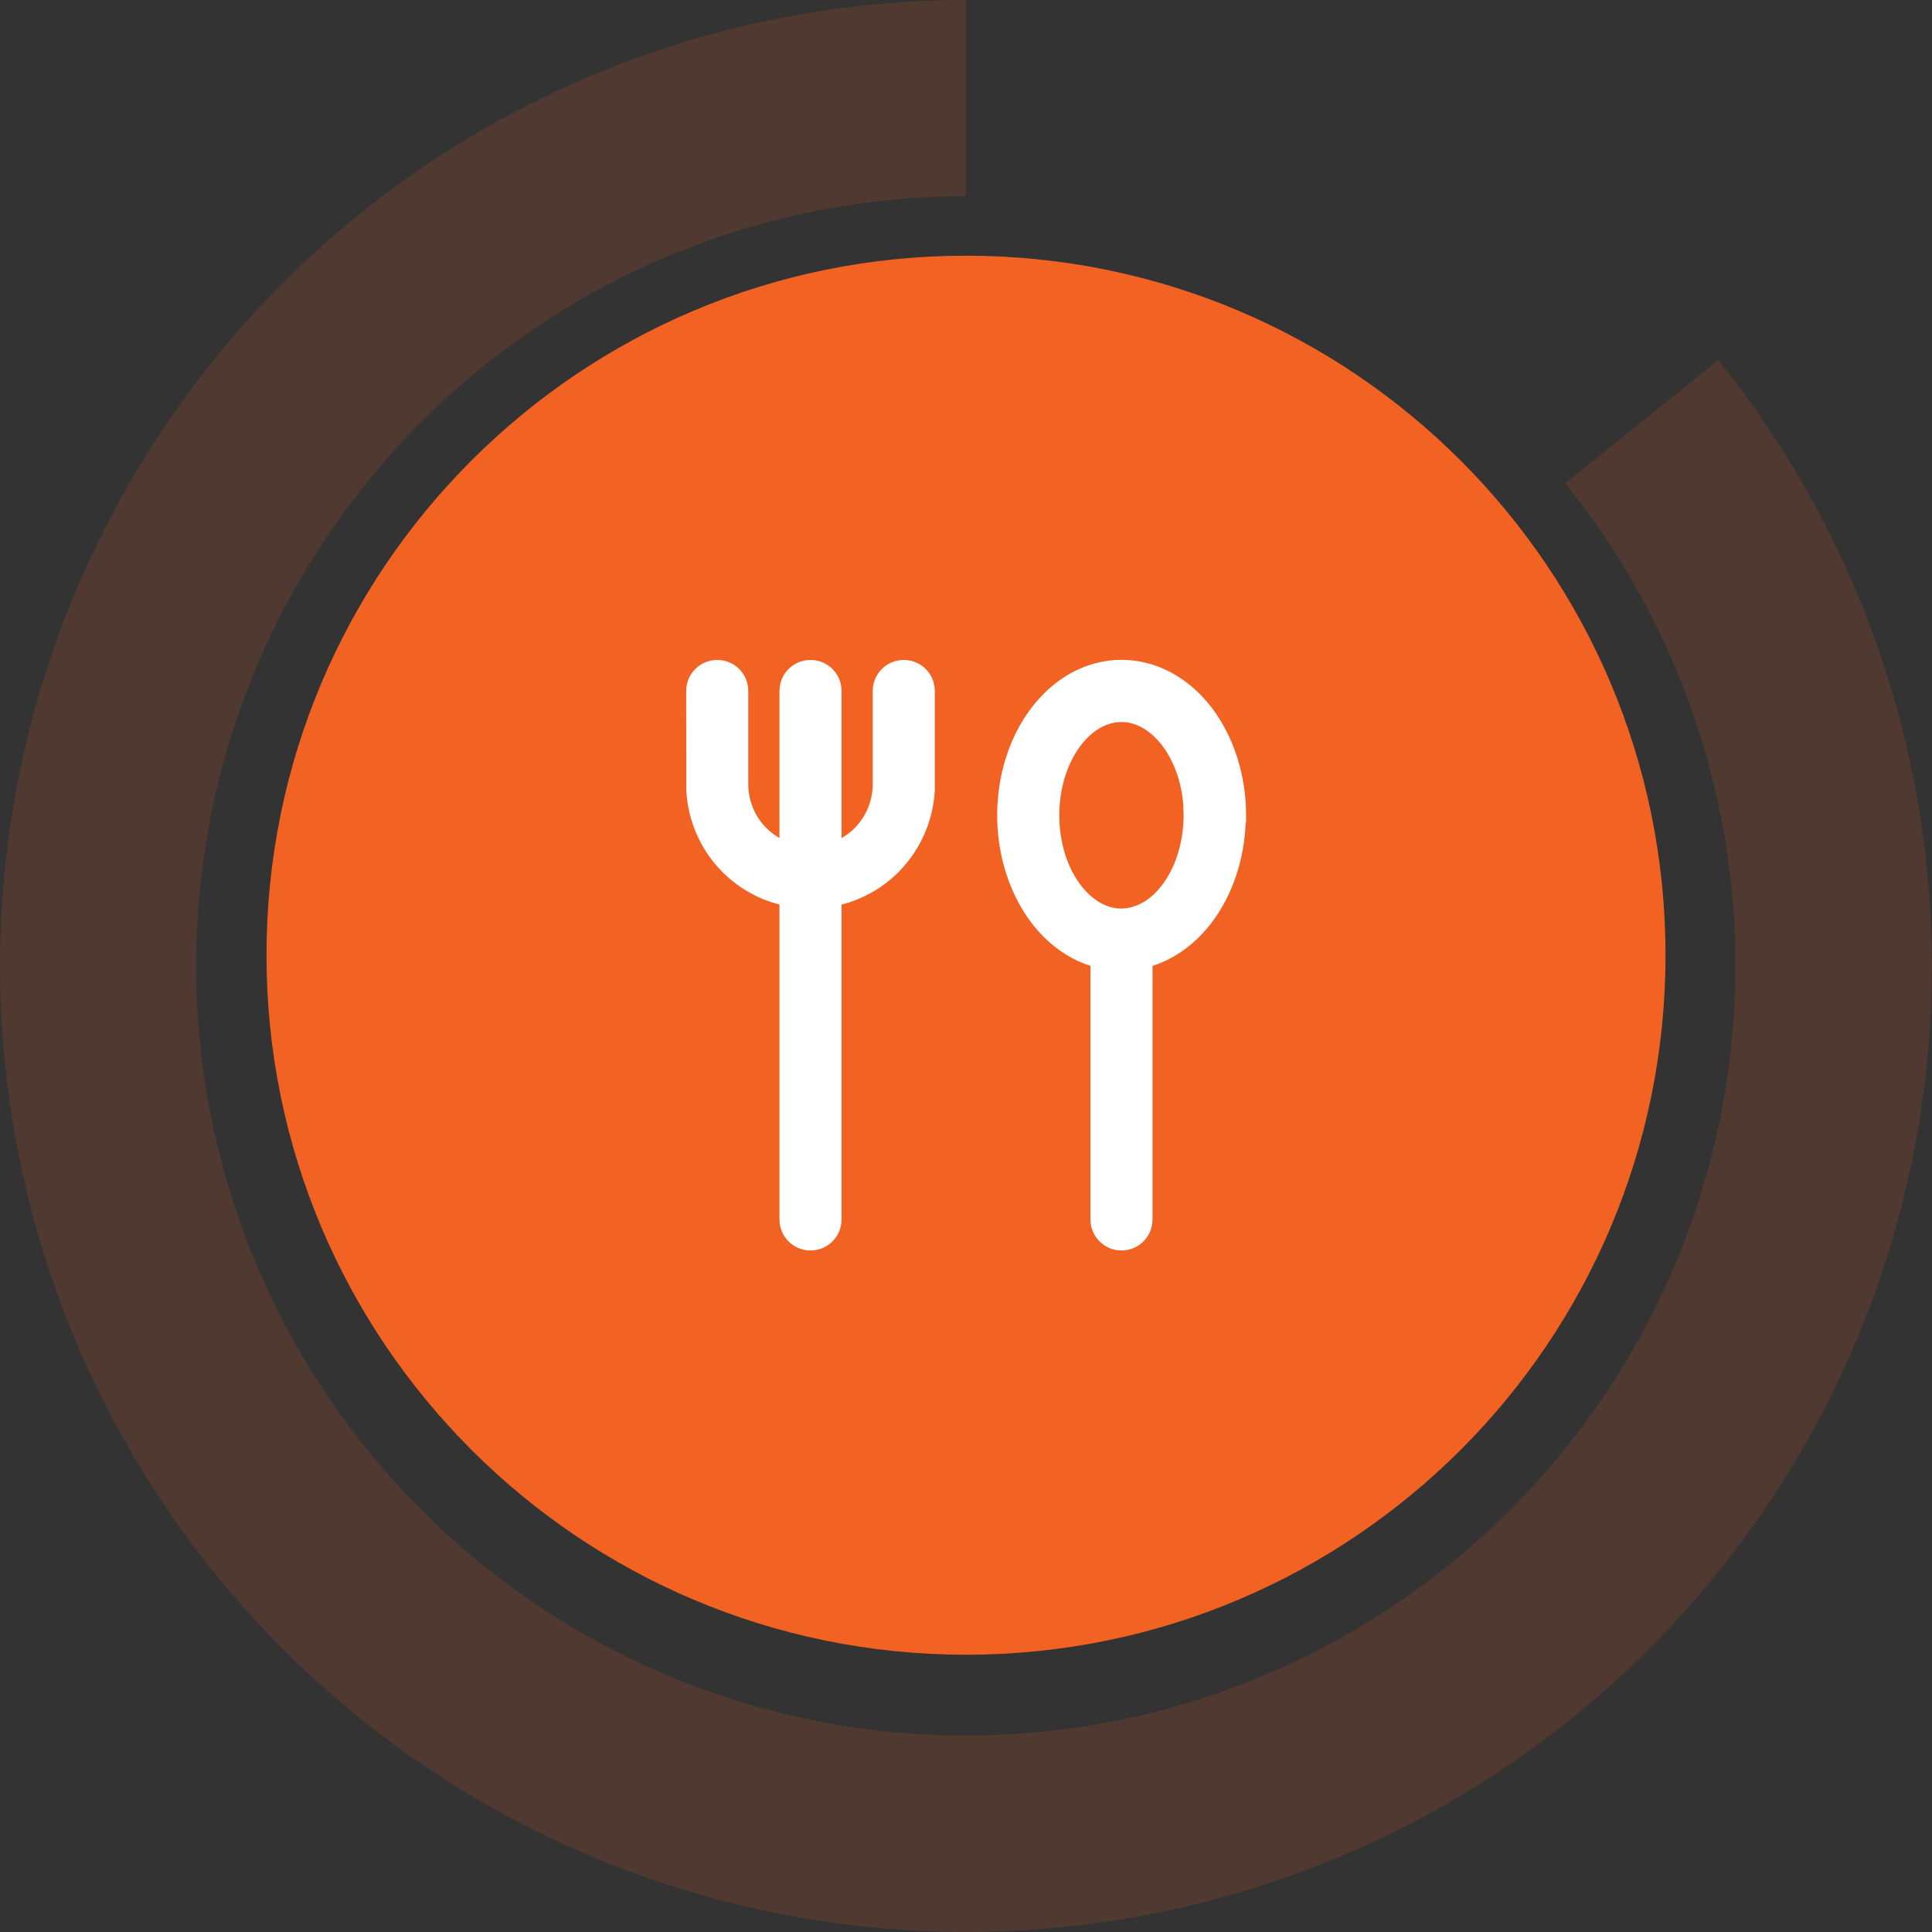
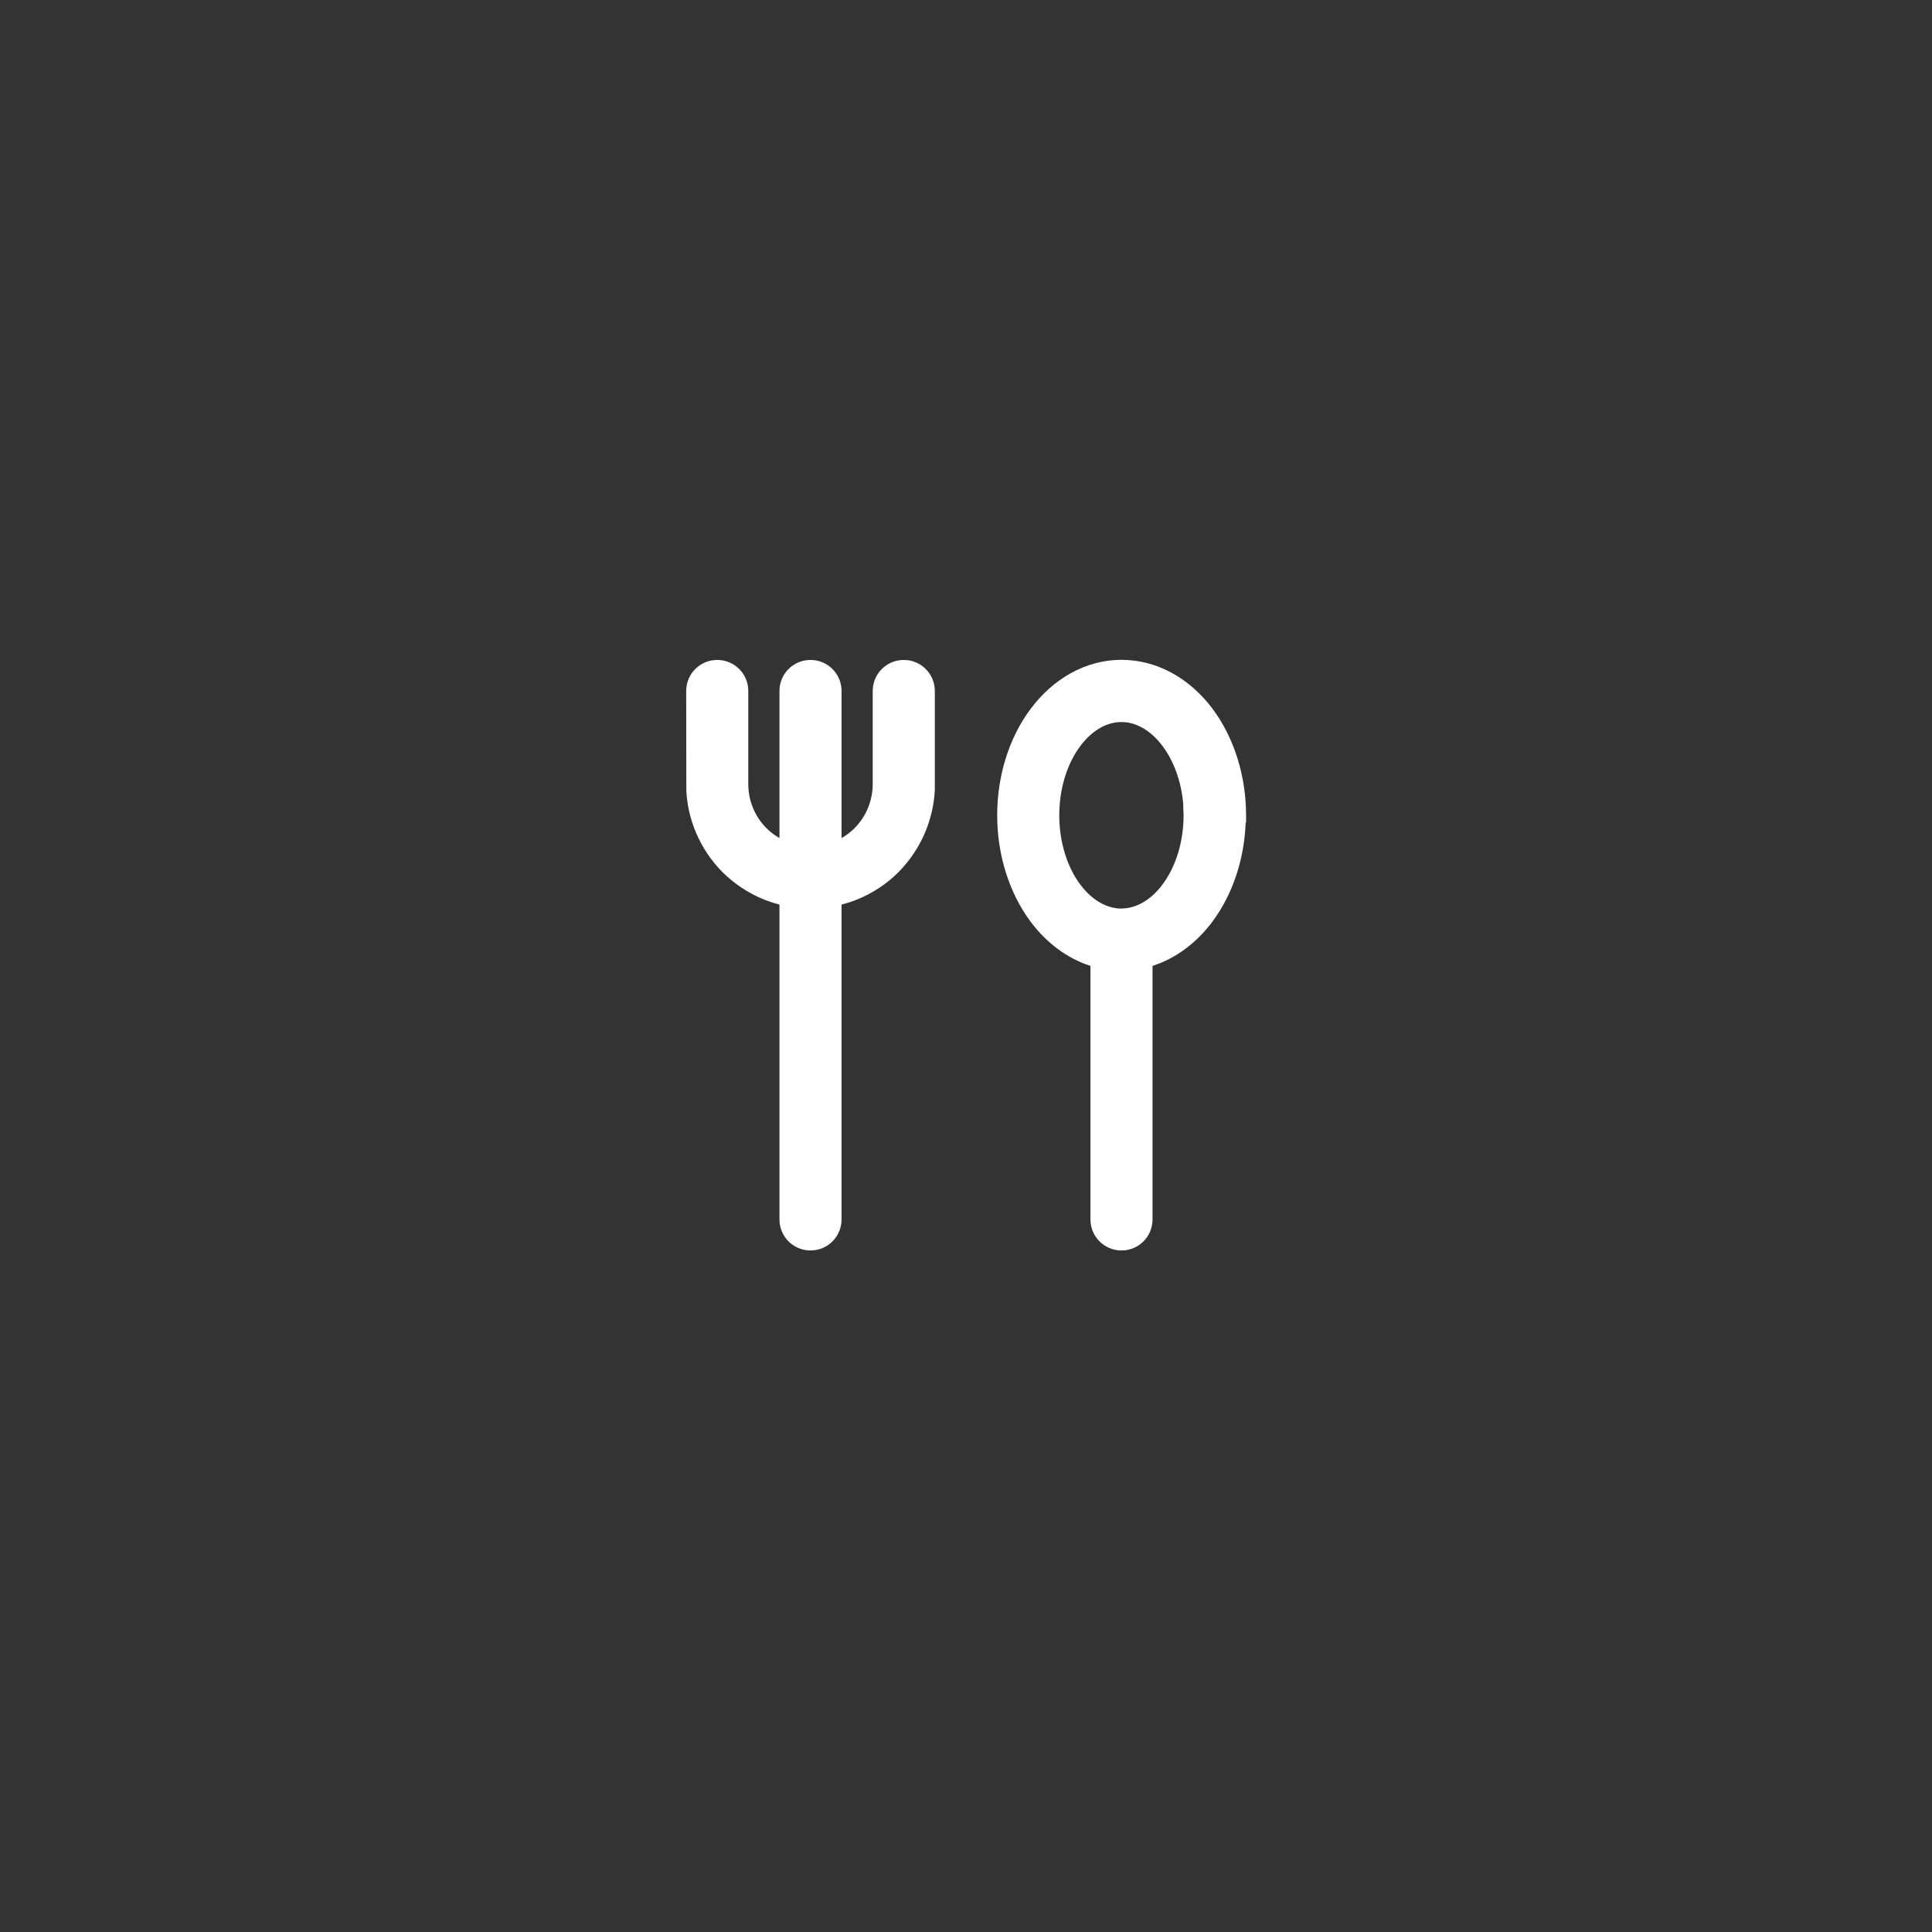
<svg xmlns="http://www.w3.org/2000/svg" id="Layer_1" data-name="Layer 1" viewBox="0 0 145 145">
  <rect x="0" y="0" width="145" height="145" fill="#333333" stroke="none" />
  <defs>
    <style>
      .cls-1 {
        fill: #fff;
      }

      .cls-1, .cls-2, .cls-3 {
        stroke-width: 0px;
      }

      .cls-2 {
        fill: rgba(242, 98, 34, .15);
      }

      .cls-3 {
        fill: #f26222;
      }
    </style>
  </defs>
-   <path class="cls-3" d="M72.5,124.19c29,0,52.5-23.5,52.5-52.5s-23.5-52.5-52.5-52.5-52.5,23.51-52.5,52.5,23.51,52.5,52.5,52.5Z" />
-   <path class="cls-2" d="M72.5,0c-16.44,0-32.39,5.59-45.24,15.84C14.42,26.1,5.44,40.42,1.8,56.45-1.84,72.48.08,89.27,7.23,104.07c7.16,14.8,19.13,26.72,33.96,33.82,14.83,7.1,31.63,8.95,47.64,5.24,16.02-3.7,30.3-12.74,40.5-25.63,10.21-12.89,15.73-28.86,15.66-45.3-.07-16.44-5.72-32.37-16.03-45.17l-11.48,9.24c8.21,10.2,12.72,22.89,12.77,35.99.05,13.1-4.35,25.82-12.48,36.09-8.13,10.27-19.51,17.47-32.27,20.42-12.76,2.95-26.14,1.48-37.96-4.18-11.81-5.65-21.35-15.16-27.06-26.95-5.7-11.79-7.23-25.17-4.33-37.94,2.9-12.77,10.05-24.18,20.29-32.35,10.23-8.17,22.94-12.62,36.04-12.62V0Z" />
  <path class="cls-1" d="M58.5,91.52v-23.63c-.42-.11-.83-.25-1.24-.41-1.13-.47-2.16-1.16-3.03-2.02-.87-.87-1.55-1.9-2.02-3.03-.41-.99-.65-2.04-.7-3.11v-.46s-.01-7-.01-7c0-1.29,1.04-2.33,2.33-2.33s2.33,1.04,2.33,2.33v7c0,.61.12,1.22.36,1.79.23.57.58,1.08,1.01,1.51.29.29.61.53.97.74v-11.04c0-1.29,1.04-2.33,2.33-2.33s2.33,1.04,2.33,2.33v11.04c.35-.2.68-.45.97-.74.43-.43.78-.95,1.01-1.51.23-.57.36-1.17.36-1.79v-7c0-1.29,1.04-2.33,2.33-2.33s2.33,1.04,2.33,2.33v7.46c-.06,1.07-.3,2.12-.71,3.11-.47,1.13-1.16,2.16-2.02,3.03-.87.87-1.9,1.55-3.03,2.02-.4.17-.82.3-1.24.41v23.63c0,1.29-1.04,2.33-2.33,2.33s-2.33-1.04-2.33-2.33ZM88.81,60.43c-.13-1.74-.71-3.31-1.56-4.44-.84-1.12-1.82-1.66-2.71-1.78l-.38-.02c-.99,0-2.12.52-3.08,1.8-.97,1.29-1.58,3.16-1.58,5.2s.61,3.91,1.58,5.2c.96,1.28,2.1,1.8,3.08,1.8l.38-.03c.89-.12,1.87-.65,2.71-1.78.97-1.29,1.58-3.16,1.58-5.2l-.03-.76ZM93.49,61.73c-.1,2.72-.96,5.39-2.51,7.46-1.17,1.56-2.72,2.74-4.48,3.3v19.03c0,1.29-1.04,2.33-2.33,2.33s-2.33-1.04-2.33-2.33v-19.03c-1.76-.56-3.31-1.74-4.48-3.3-1.65-2.21-2.52-5.09-2.52-8s.86-5.79,2.52-8c1.66-2.22,4.09-3.67,6.82-3.67l.51.02c2.52.17,4.75,1.57,6.31,3.65,1.65,2.21,2.52,5.09,2.52,8v.54Z" />
</svg>